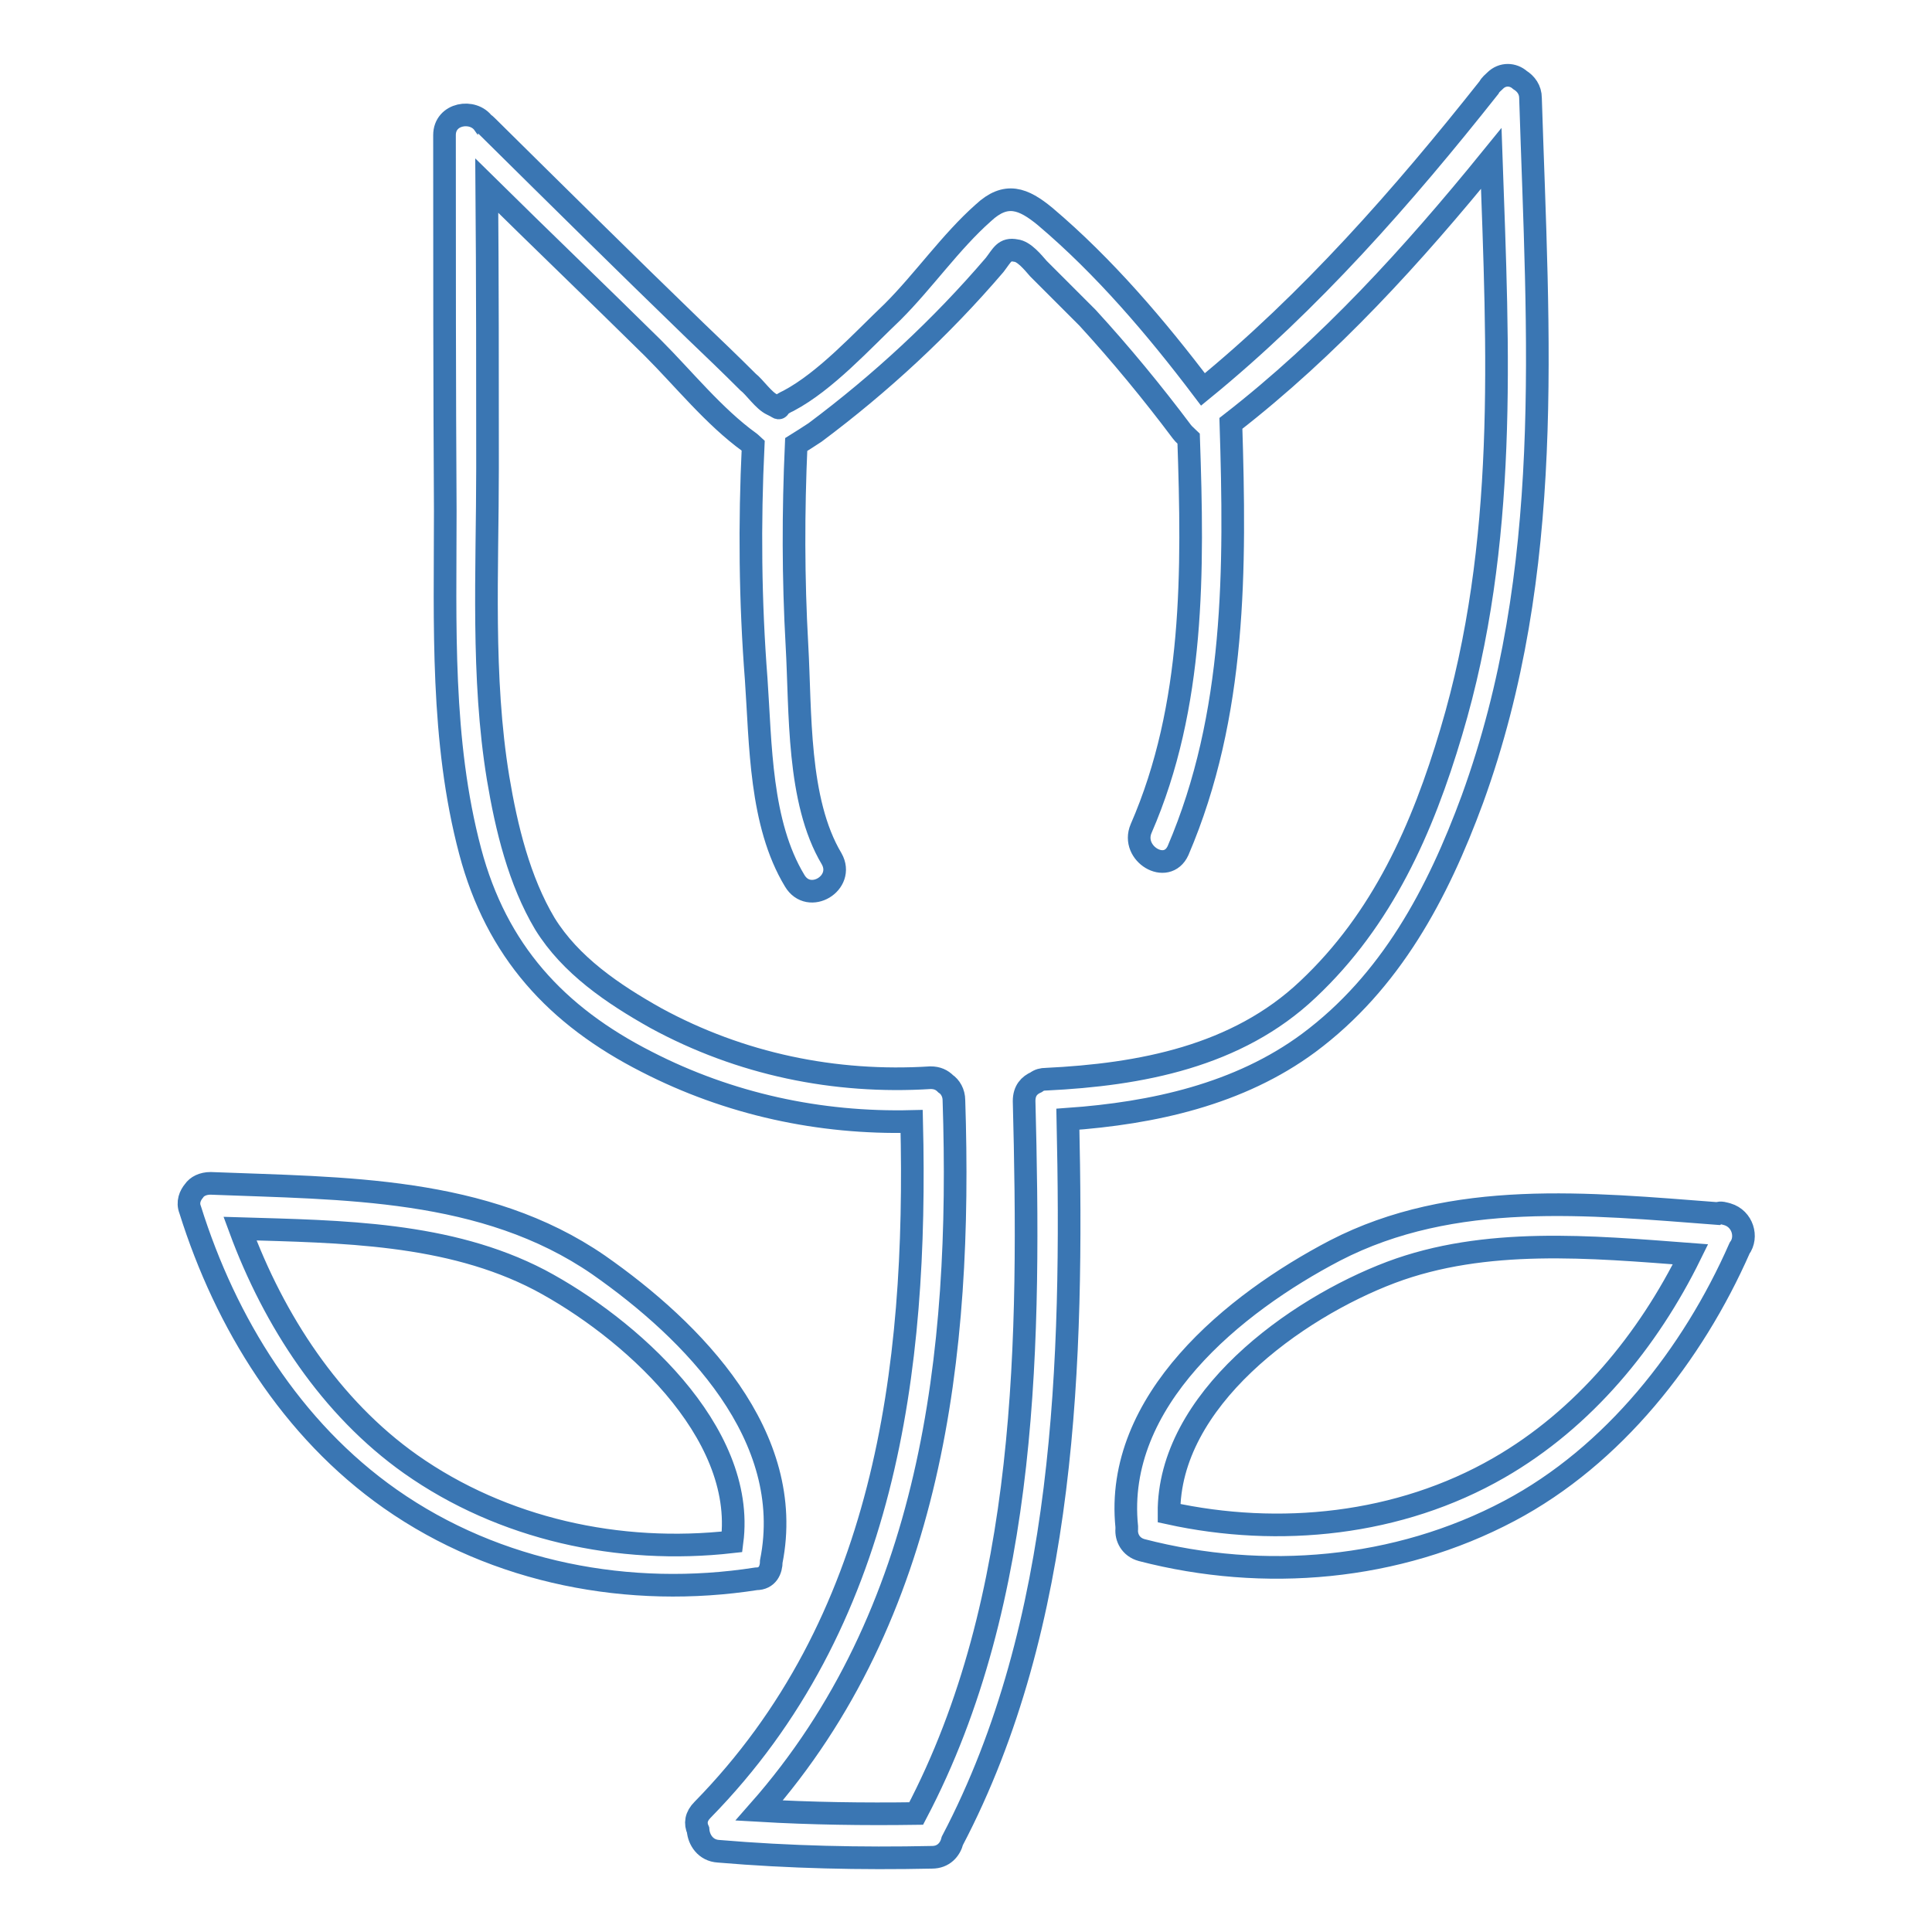
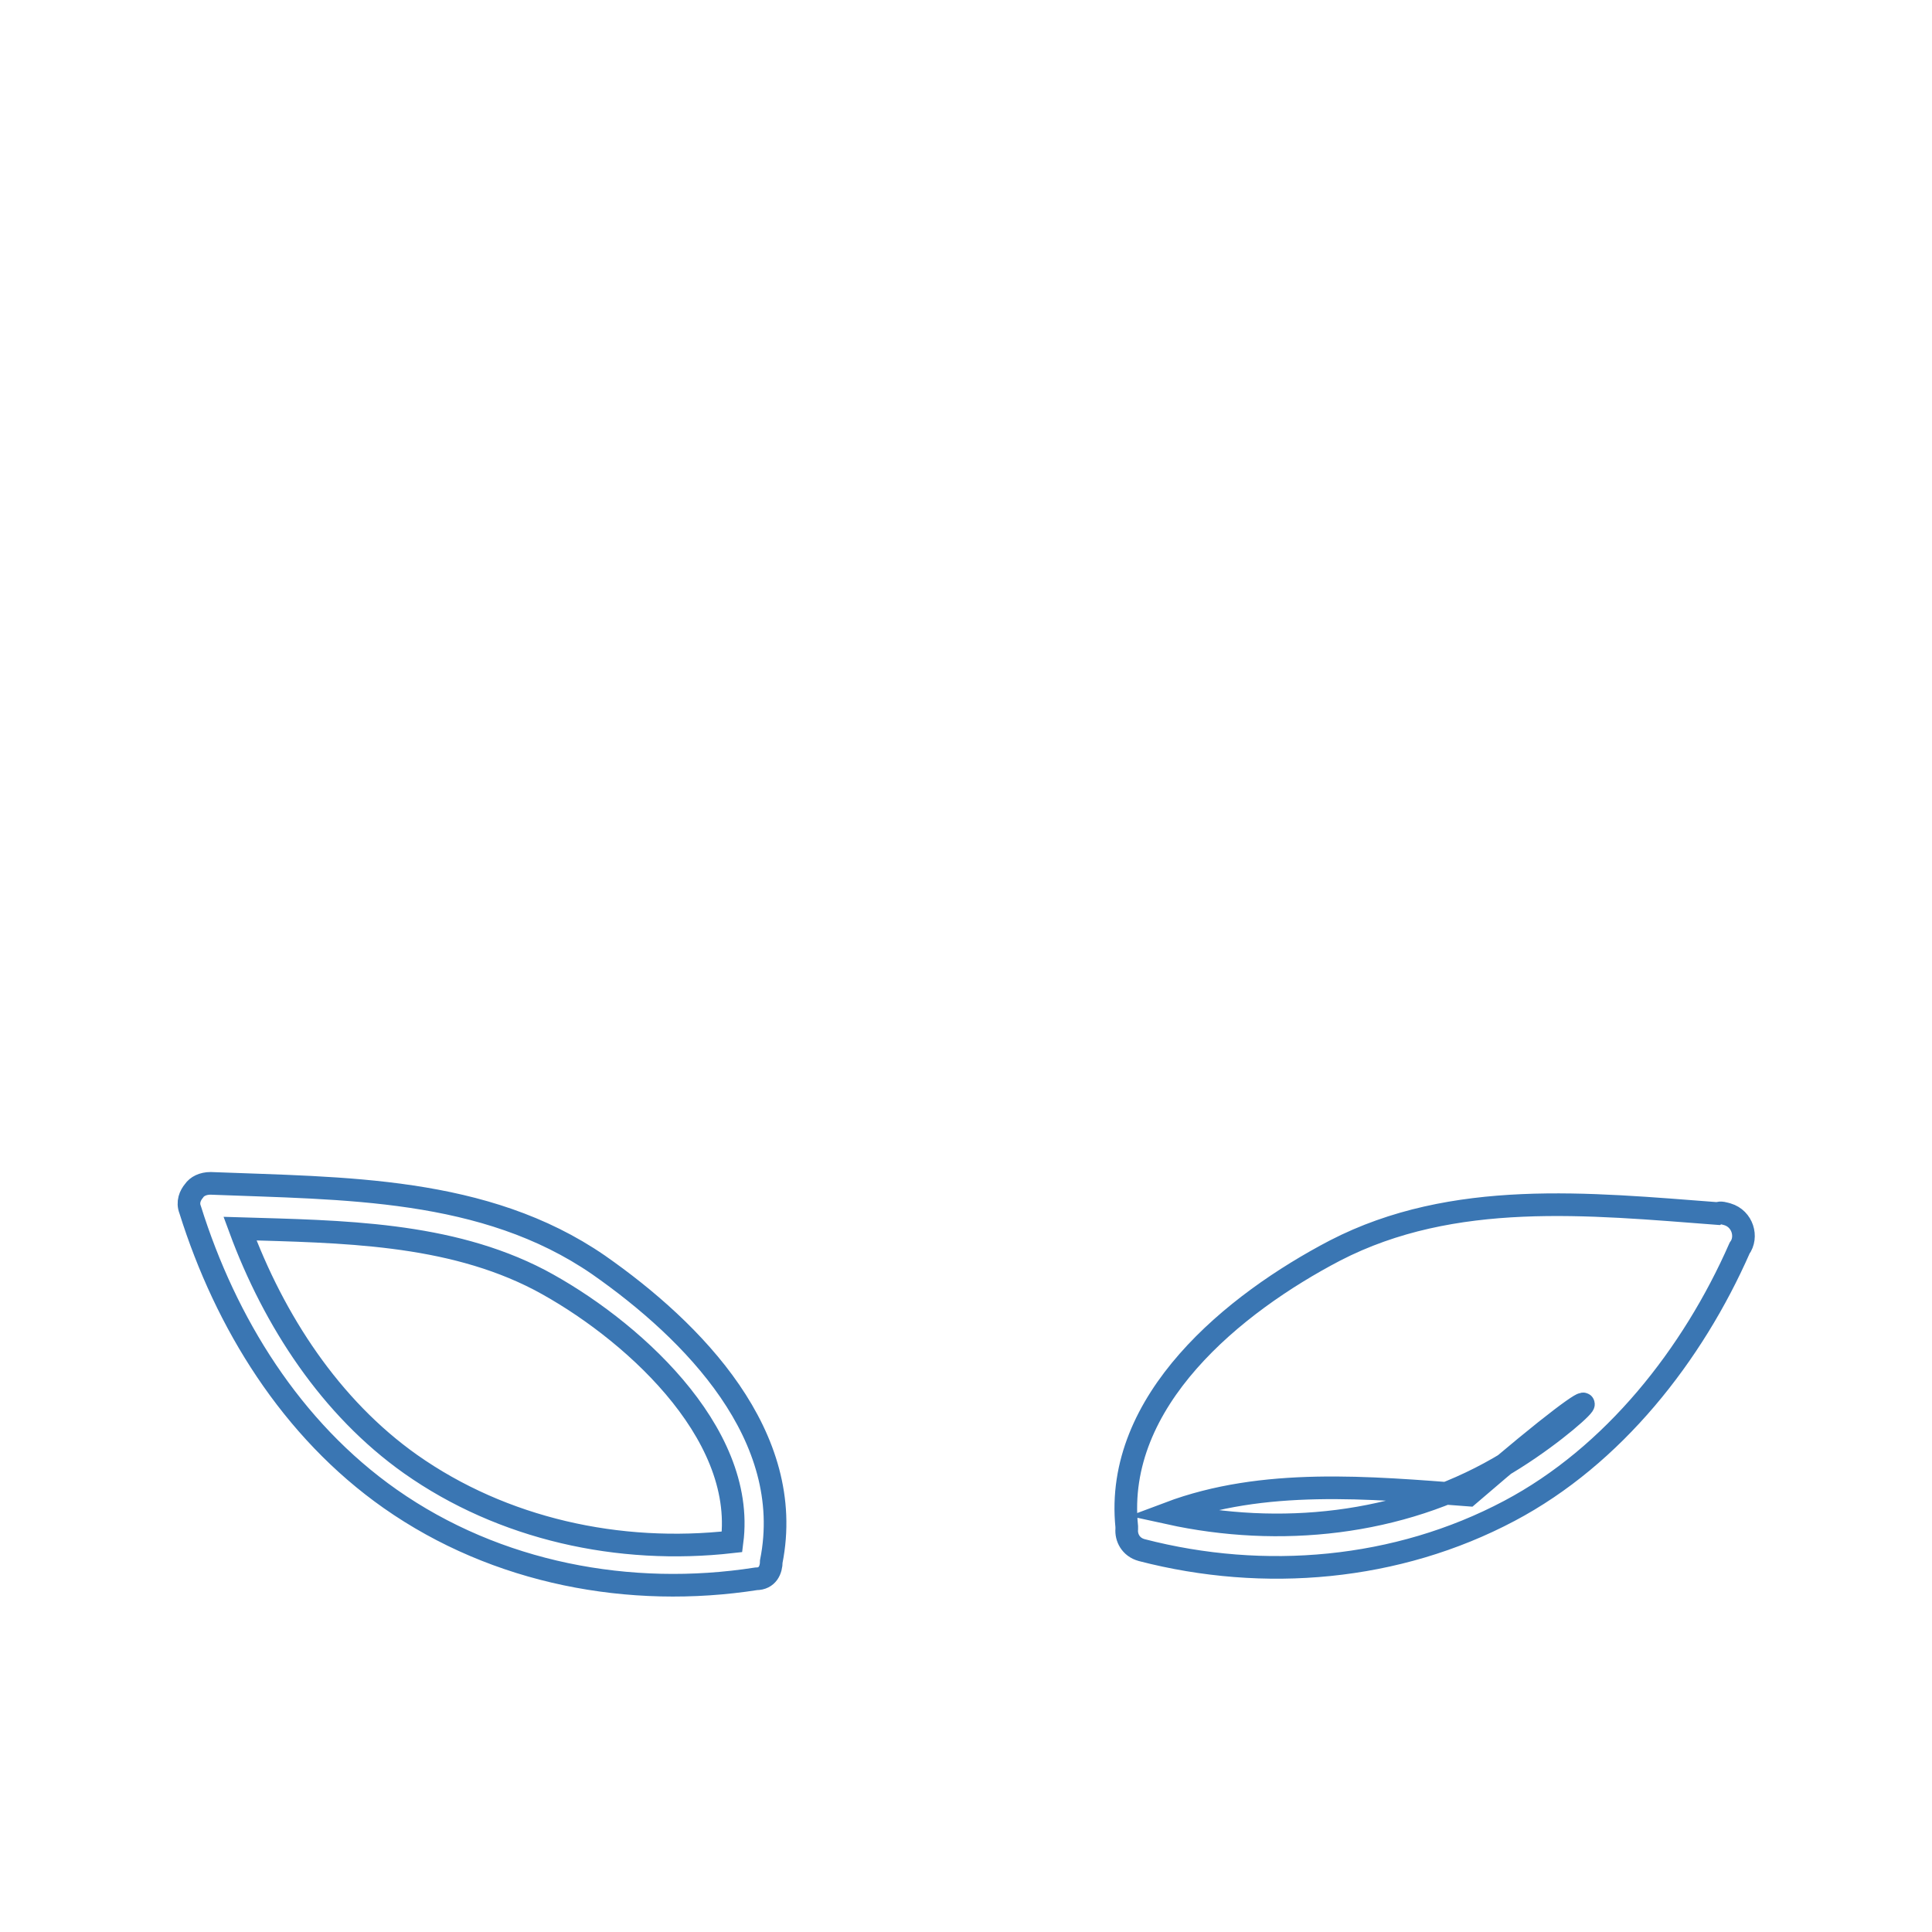
<svg xmlns="http://www.w3.org/2000/svg" version="1.1" x="0px" y="0px" viewBox="0 0 256 256" enable-background="new 0 0 256 256" xml:space="preserve">
  <g>
-     <path stroke-width="3" fill-opacity="0" stroke="#3a76b3" d="M141.5,148.3c11.3-0.8,22.7-3.3,31.9-10.1c10.9-8.1,17.1-19.8,21.7-32.3c11-30.3,8.7-61.3,7.7-92.9 c0-1.1-0.6-1.9-1.4-2.4c-0.9-0.8-2.3-0.9-3.3,0.1c-0.3,0.3-0.6,0.5-0.8,0.9c-11.4,14.4-23.7,28.4-37.9,40 c-6.2-8.2-13.1-16.3-20.9-22.9c-2.9-2.4-5.2-3.3-8.2-0.5c-4.3,3.8-7.9,9-12,13.1c-4.1,3.9-8.9,9.2-13.8,11.8 c-2.2,1-0.5,1.3-2.2,0.5c-1.1-0.5-2.3-2.3-3.2-3c-2.3-2.3-4.7-4.6-7-6.8c-9.3-9-18.4-18-27.6-27.1c-0.1-0.1-0.3-0.3-0.4-0.3 c-1.4-2-5.2-1.4-5.2,1.5c0,16.6,0,33.2,0.1,49.8c0,15-0.6,30.4,3.3,45.1c3.5,13.2,11.4,21.8,23.4,27.9c10.9,5.6,22.9,8.2,35.1,7.9 c0.8,33.1-3.5,66.5-27.7,91.2c-0.9,0.9-1,1.8-0.6,2.7c0.1,1.3,1,2.7,2.7,2.8c9.4,0.8,18.9,1,28.3,0.8c1.5,0,2.4-1,2.7-2.2 C141.3,215.1,142.2,180.3,141.5,148.3z M121.4,240.3c-7,0.1-13.9,0-20.8-0.4c22.9-26,26.9-60.4,25.8-94.1c0-1-0.5-1.8-1.1-2.2 c-0.5-0.5-1.1-0.8-2-0.8c-12.7,0.8-25.2-1.8-36.4-7.9c-5.7-3.2-11.3-7-14.7-12.5c-3.4-5.7-5.1-12.7-6.2-19.3 c-2.2-13.4-1.4-27.5-1.4-41.1c0-12.4,0-24.8-0.1-37.4c7.3,7.2,14.7,14.3,22,21.5c4.1,4.1,8.1,9.1,12.8,12.5 c0.1,0.1,0.4,0.3,0.5,0.4c-0.5,10.4-0.4,20.7,0.4,31c0.6,8.6,0.5,19.1,5.1,26.7c1.9,3.2,6.7,0.3,4.9-2.9 c-4.6-7.7-4.1-19.5-4.6-28.3c-0.5-8.9-0.5-17.7-0.1-26.6c0.8-0.5,1.6-1,2.5-1.6c8.7-6.5,16.7-13.9,23.8-22.2c1-1.3,1.3-2.2,2.8-1.9 c1.1,0.1,2.3,1.6,3,2.4l6.5,6.5c4.4,4.8,8.6,9.9,12.5,15.1c0.3,0.4,0.6,0.6,0.9,0.9c0.6,17.5,0.8,35.4-6.3,51.7 c-1.4,3.3,3.4,6.2,4.9,2.9c7.7-18,7.6-37.4,7-56.6C176.1,46,187.2,33.8,197.6,21c0.9,25.6,2.2,50.9-5.3,76 c-3.8,12.8-9.1,24.8-19,34.1c-9.4,8.9-22.2,11.3-34.7,11.9c-0.5,0-0.9,0.1-1.3,0.4c-0.9,0.4-1.6,1.1-1.6,2.5 C136.5,177.1,136.4,211.8,121.4,240.3L121.4,240.3z" />
-     <path stroke-width="3" fill-opacity="0" stroke="#3a76b3" d="M102.2,206.9c3.3-16.6-10.3-30.5-22.9-39.3c-15.1-10.4-33.8-10.1-51.4-10.8c-1,0-1.8,0.4-2.2,1 c-0.5,0.6-0.9,1.5-0.5,2.5c4.7,15,13.4,29.1,26.5,38.3c14.1,9.9,31.8,13.2,48.5,10.6C101.7,209.2,102.2,208,102.2,206.9z M54.4,194 c-10.6-7.5-18.1-19-22.6-31.2c13.4,0.4,27.6,0.5,39.7,6.8c11.7,6.2,27.4,20,25.5,34.7C82,206,66.6,202.6,54.4,194L54.4,194z  M228.9,160.9c-0.4-0.1-0.9-0.3-1.3-0.1c-17.1-1.3-35-3.2-50.7,4.9c-13.4,7-29.3,19.9-27.6,36.6v0.3c-0.1,1.1,0.5,2.4,2,2.8 c16.2,4.2,33.8,2.7,48.7-5.2c13.8-7.3,24.3-20.7,30.5-34.8C231.6,163.9,230.9,161.5,228.9,160.9z M198.6,194.5 c-13.2,7.6-29.1,9.2-43.7,6c-0.1-15,16.7-27.1,29.4-31.9c12.5-4.7,26.5-3.4,39.7-2.4C218.4,177.6,209.9,188,198.6,194.5 L198.6,194.5z" />
+     <path stroke-width="3" fill-opacity="0" stroke="#3a76b3" d="M102.2,206.9c3.3-16.6-10.3-30.5-22.9-39.3c-15.1-10.4-33.8-10.1-51.4-10.8c-1,0-1.8,0.4-2.2,1 c-0.5,0.6-0.9,1.5-0.5,2.5c4.7,15,13.4,29.1,26.5,38.3c14.1,9.9,31.8,13.2,48.5,10.6C101.7,209.2,102.2,208,102.2,206.9z M54.4,194 c-10.6-7.5-18.1-19-22.6-31.2c13.4,0.4,27.6,0.5,39.7,6.8c11.7,6.2,27.4,20,25.5,34.7C82,206,66.6,202.6,54.4,194L54.4,194z  M228.9,160.9c-0.4-0.1-0.9-0.3-1.3-0.1c-17.1-1.3-35-3.2-50.7,4.9c-13.4,7-29.3,19.9-27.6,36.6v0.3c-0.1,1.1,0.5,2.4,2,2.8 c16.2,4.2,33.8,2.7,48.7-5.2c13.8-7.3,24.3-20.7,30.5-34.8C231.6,163.9,230.9,161.5,228.9,160.9z M198.6,194.5 c-13.2,7.6-29.1,9.2-43.7,6c12.5-4.7,26.5-3.4,39.7-2.4C218.4,177.6,209.9,188,198.6,194.5 L198.6,194.5z" />
  </g>
</svg>